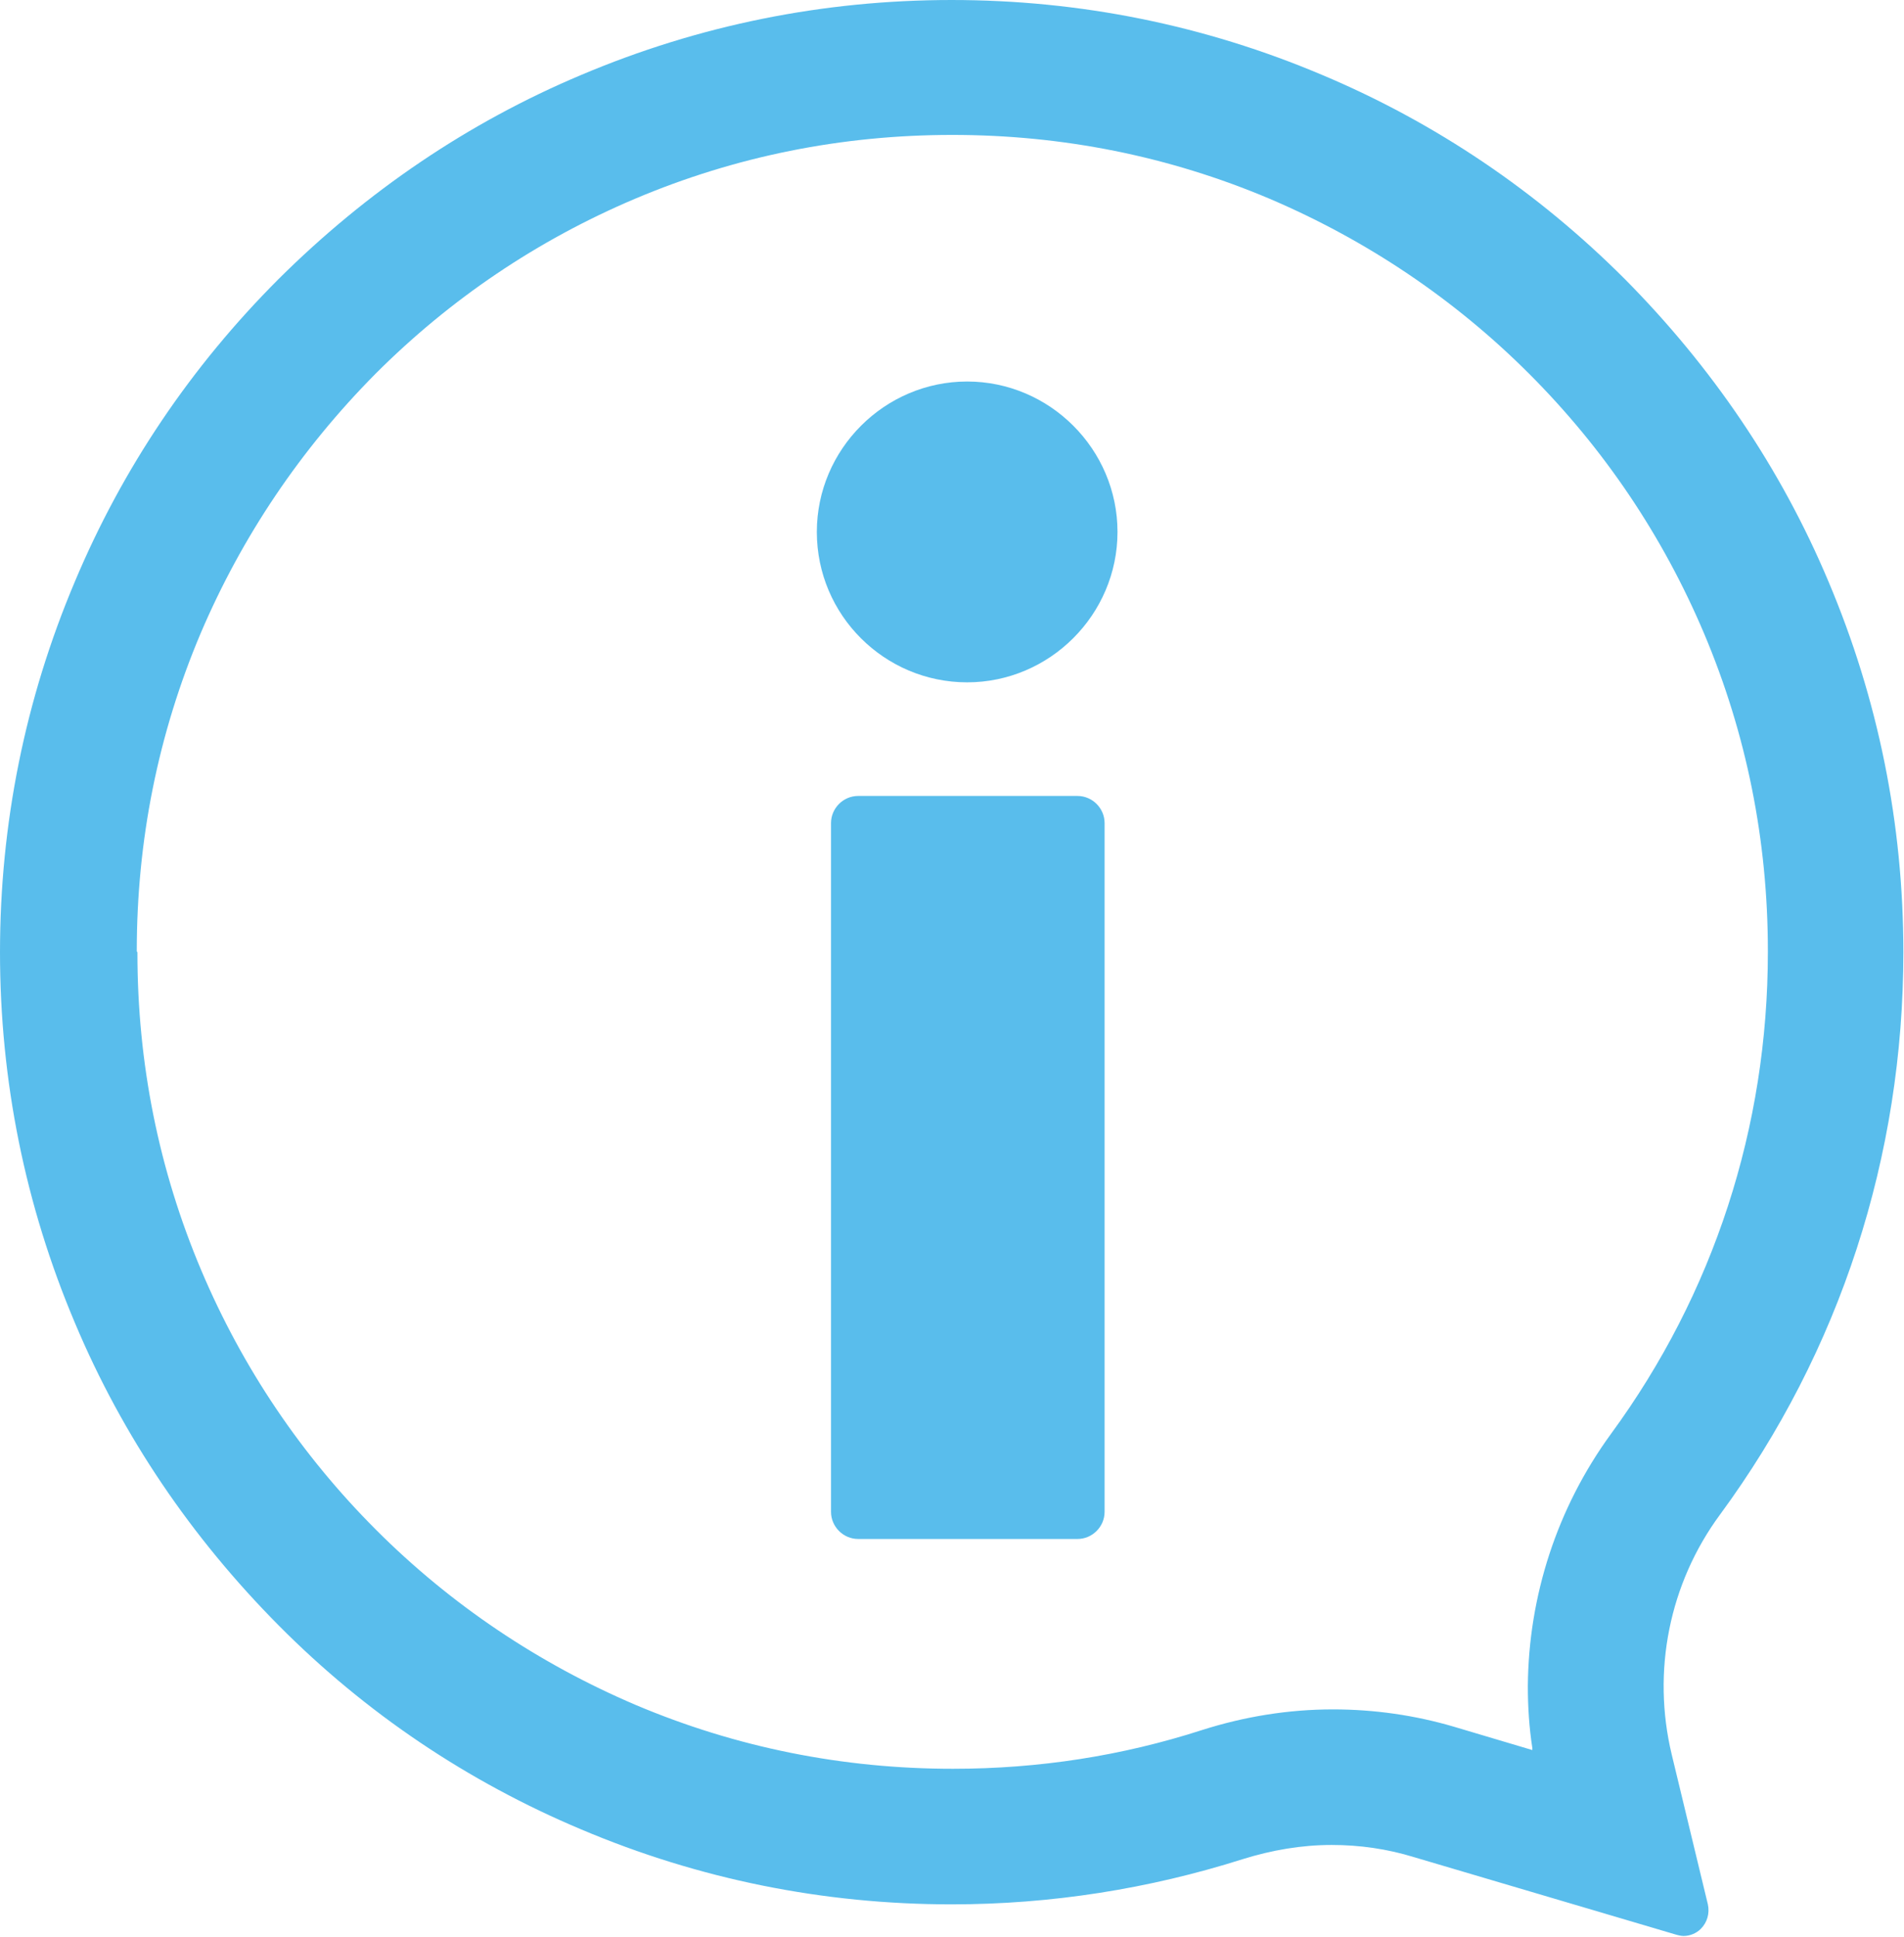
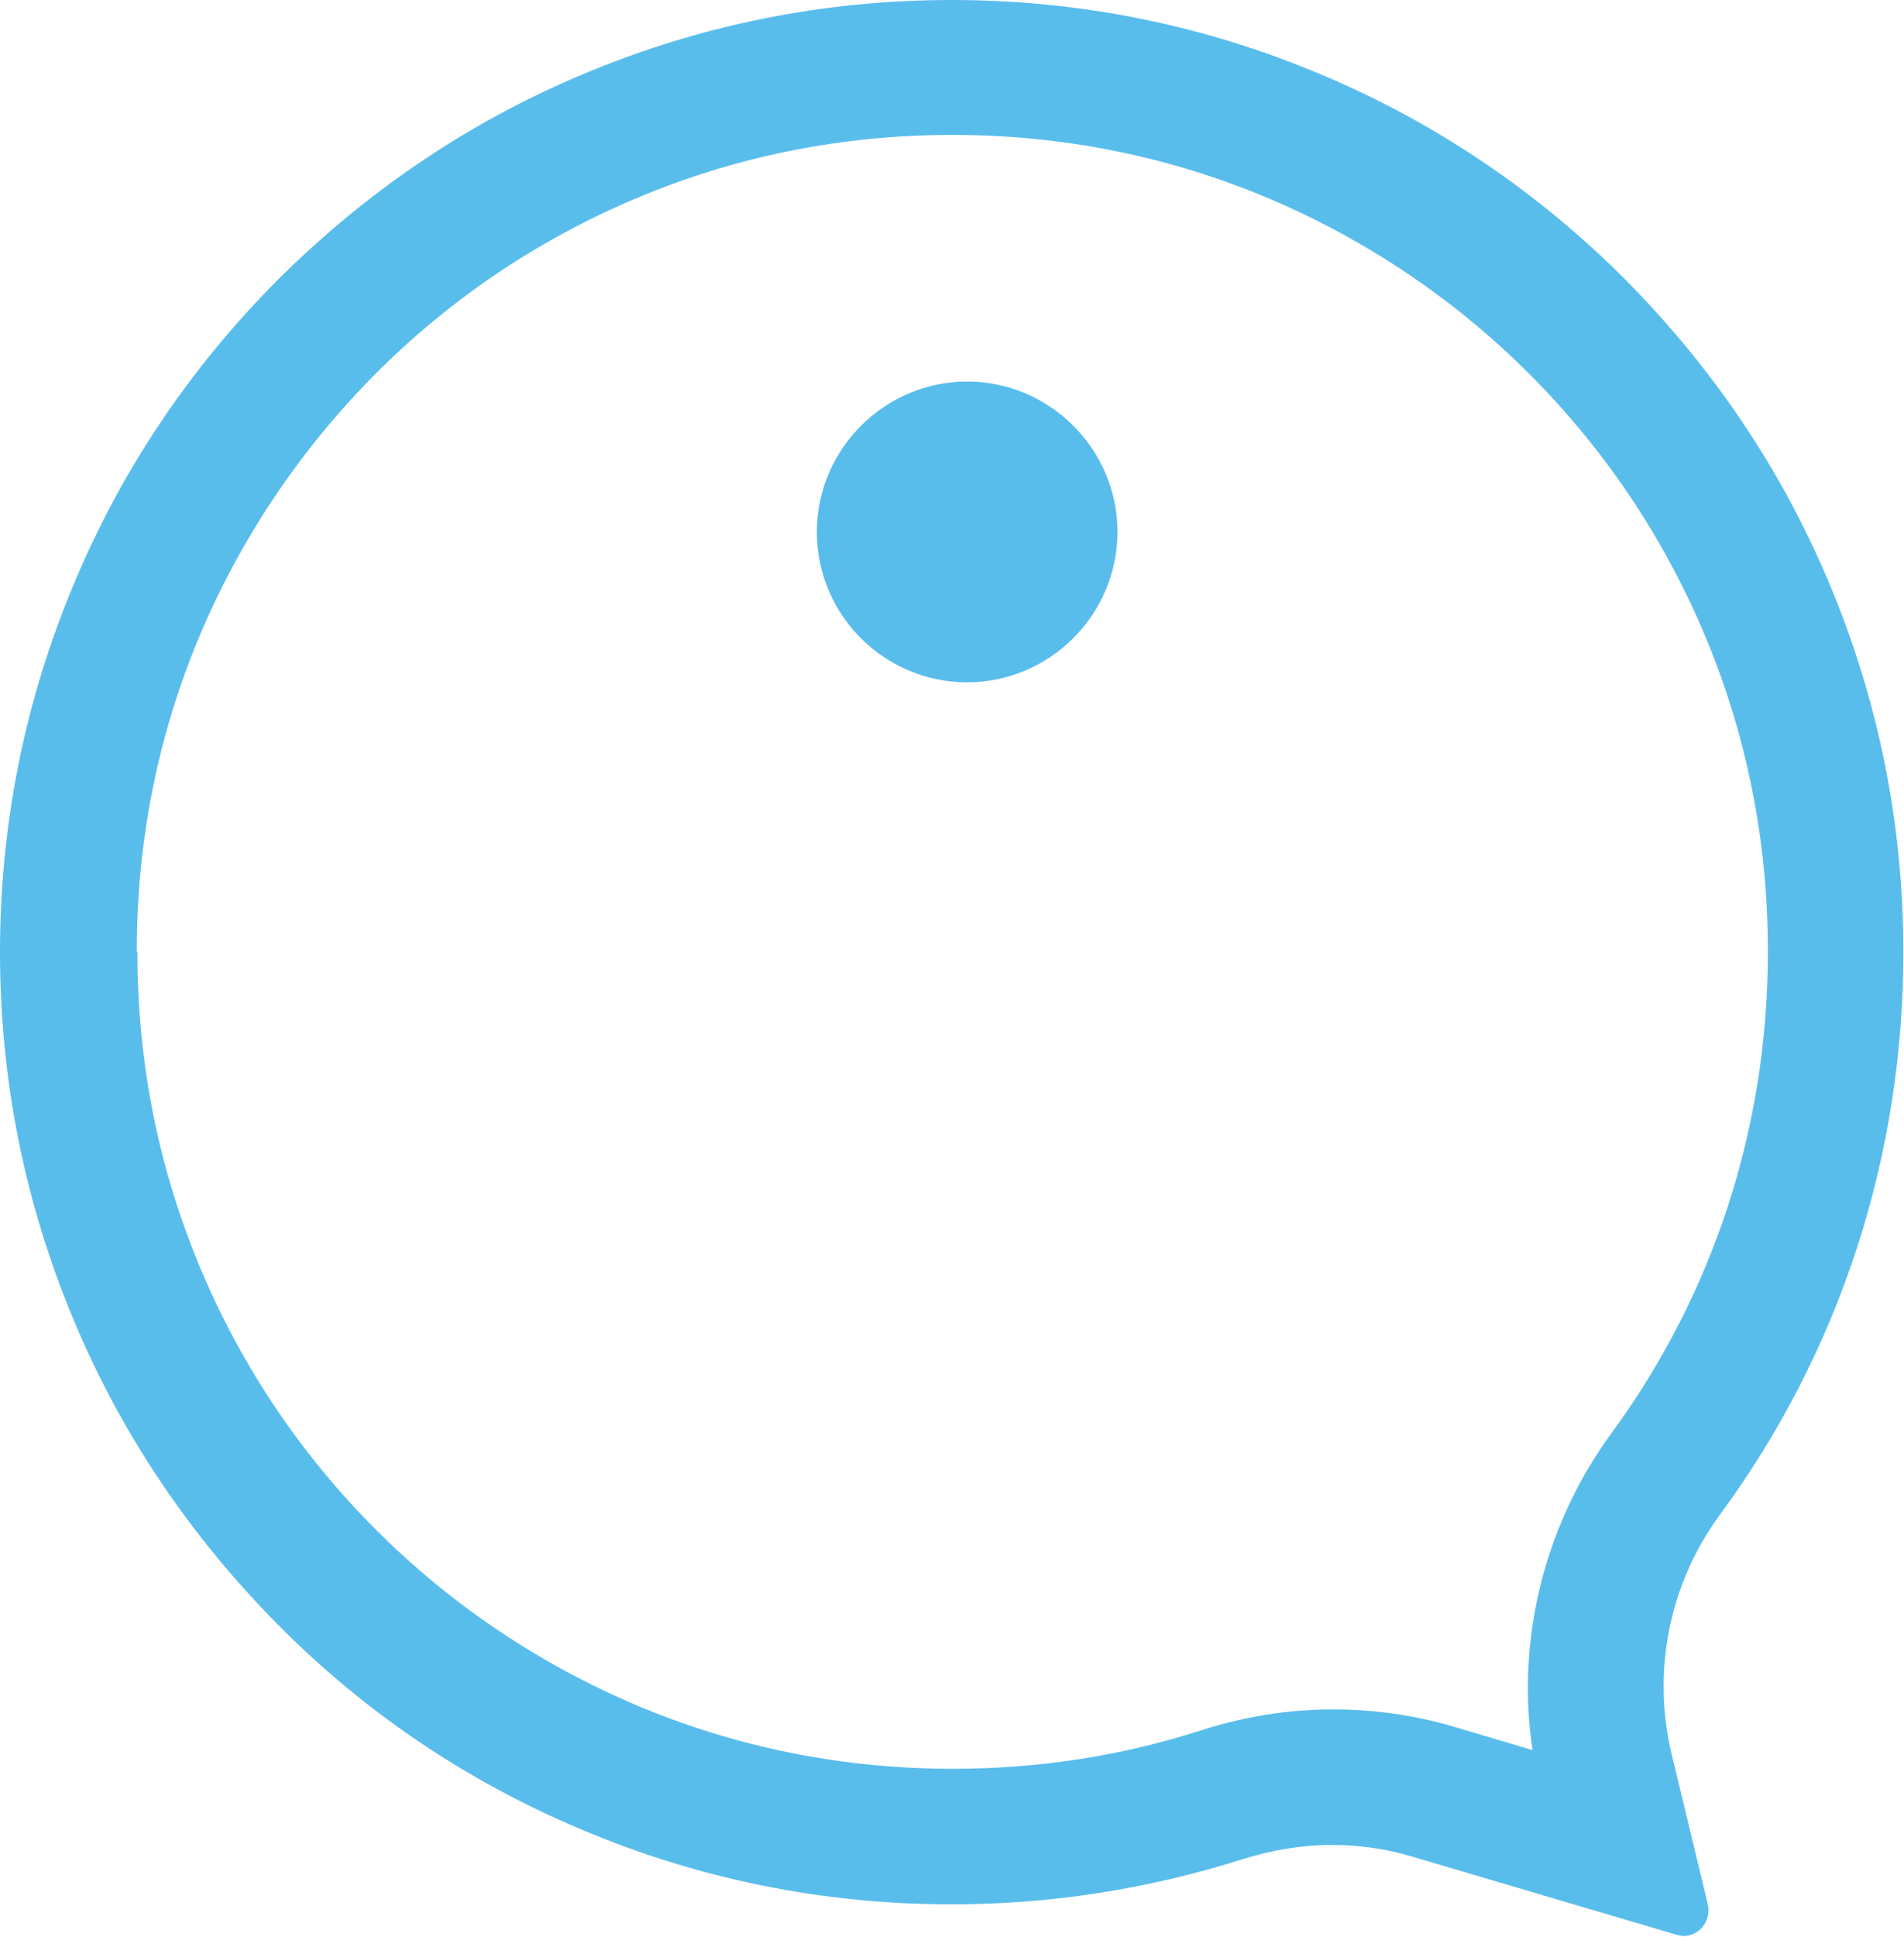
<svg xmlns="http://www.w3.org/2000/svg" version="1.1" viewBox="0 0 29.51 30">
  <defs>
    <style>
      .cls-1 {
        fill: #59bdec;
      }
    </style>
  </defs>
  <g>
    <g id="_icon_news" data-name="icon_news">
      <g>
        <path class="cls-1" d="M0,14.75c0,1.99.39,3.92,1.16,5.74.74,1.76,1.81,3.33,3.16,4.69,1.35,1.36,2.93,2.42,4.69,3.16,1.82.77,3.75,1.16,5.74,1.16,1.54,0,3.06-.24,4.51-.7.45-.14.91-.22,1.38-.22.43,0,.86.06,1.28.19l4.06,1.2s.07.02.11.02c.1,0,.2-.04.27-.11.1-.1.14-.24.11-.38l-.56-2.32c-.31-1.29-.04-2.65.75-3.72,1.86-2.53,2.84-5.55,2.84-8.71,0-1.99-.39-3.92-1.16-5.74-.74-1.76-1.81-3.33-3.16-4.69-1.35-1.35-2.93-2.42-4.69-3.16-1.82-.77-3.75-1.16-5.74-1.16s-3.92.39-5.74,1.16c-1.76.74-3.33,1.81-4.69,3.16-1.36,1.36-2.42,2.93-3.16,4.69-.77,1.82-1.16,3.75-1.16,5.74ZM2.12,14.74s0,0,0-.01c0-1.71.33-3.36.99-4.92.64-1.5,1.55-2.85,2.71-4.02,1.16-1.16,2.51-2.07,4.02-2.71,1.56-.66,3.21-.99,4.92-.99s3.36.33,4.92.99c1.5.64,2.86,1.55,4.02,2.71,1.16,1.16,2.07,2.51,2.71,4.02.66,1.56.99,3.21.99,4.92,0,0,0,0,0,.01,0,0,0,0,0,.01,0,2.71-.84,5.29-2.43,7.46-.84,1.15-1.28,2.52-1.29,3.91,0,.32.02.64.07.96h0s0,.02,0,.03l-1.21-.36c-.61-.18-1.24-.27-1.88-.27-.69,0-1.37.11-2.03.32-1.24.4-2.53.6-3.86.6-1.71,0-3.36-.33-4.92-.99-1.5-.64-2.86-1.55-4.02-2.71-1.16-1.16-2.07-2.51-2.71-4.02-.66-1.56-.99-3.21-.99-4.92,0,0,0,0,0-.01Z" />
        <g>
-           <path class="cls-1" d="M13.3,12.33h3.4c.23,0,.42.19.42.42v10.67c0,.23-.19.42-.42.42h-3.4c-.23,0-.42-.19-.42-.42v-10.67c0-.23.19-.42.42-.42Z" />
          <path class="cls-1" d="M12.66,8.24c0,1.29,1.05,2.33,2.33,2.33s2.33-1.05,2.33-2.33-1.05-2.33-2.33-2.33-2.33,1.05-2.33,2.33Z" />
        </g>
      </g>
    </g>
  </g>
</svg>